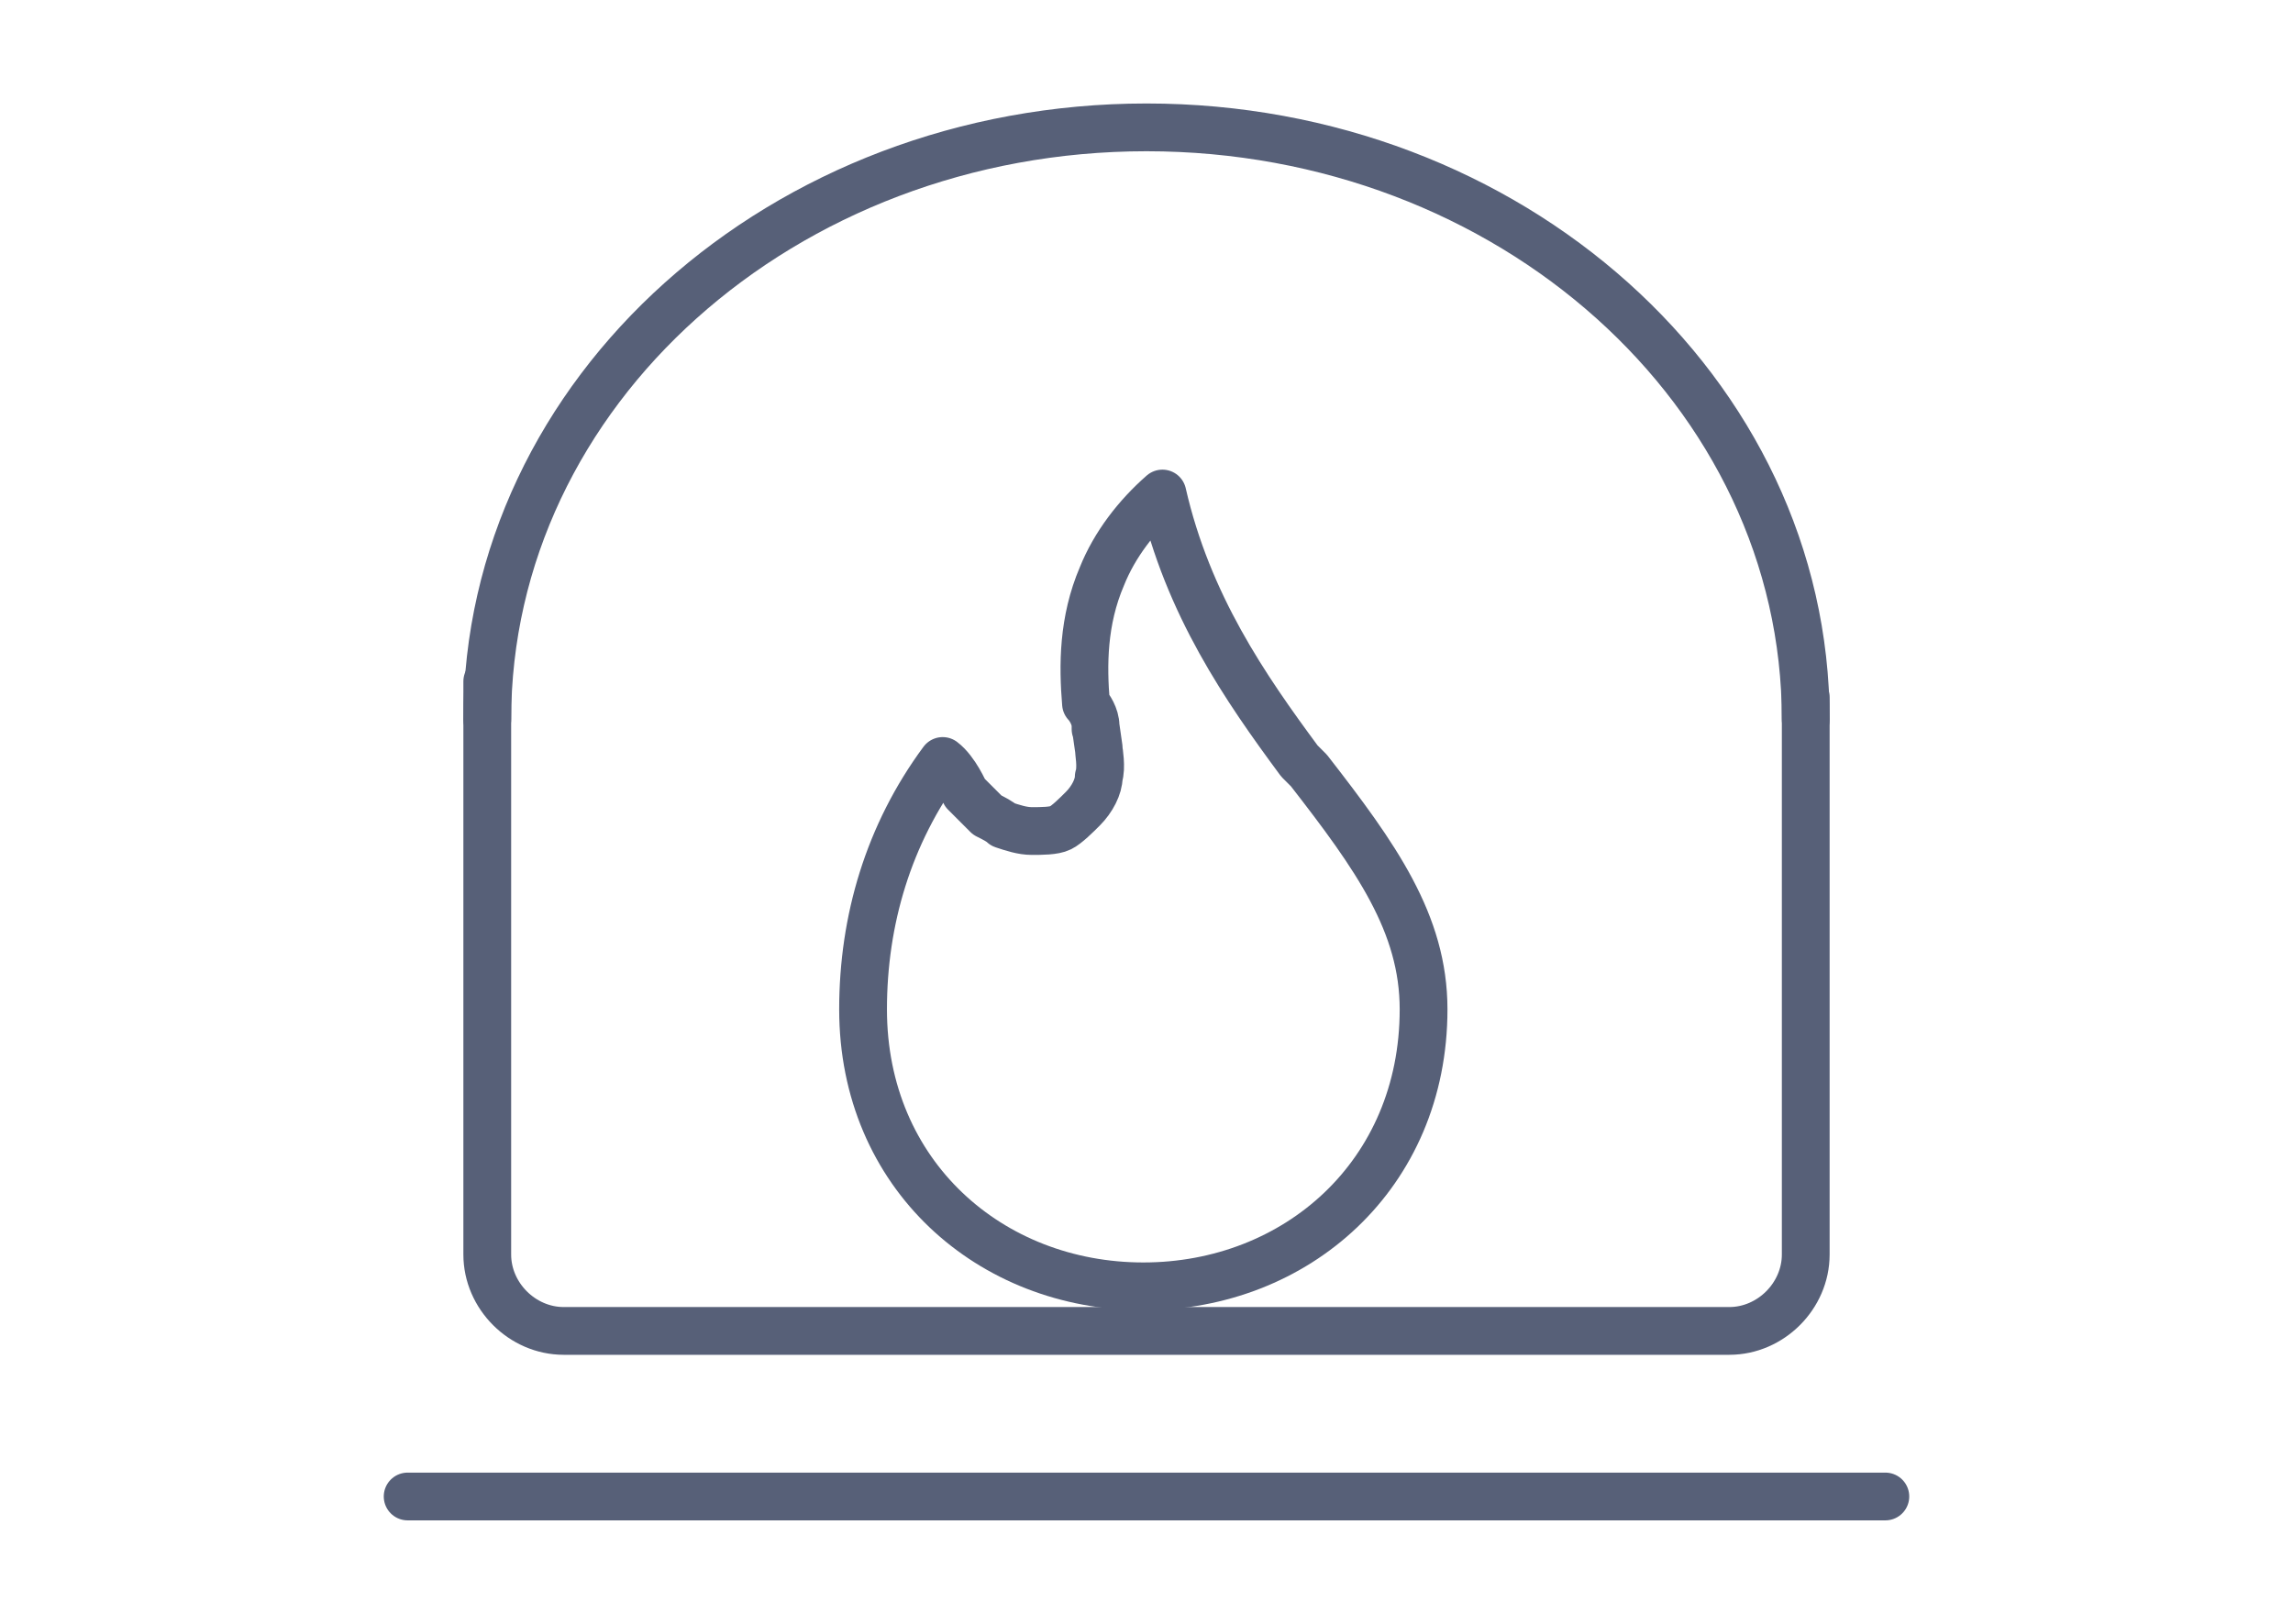
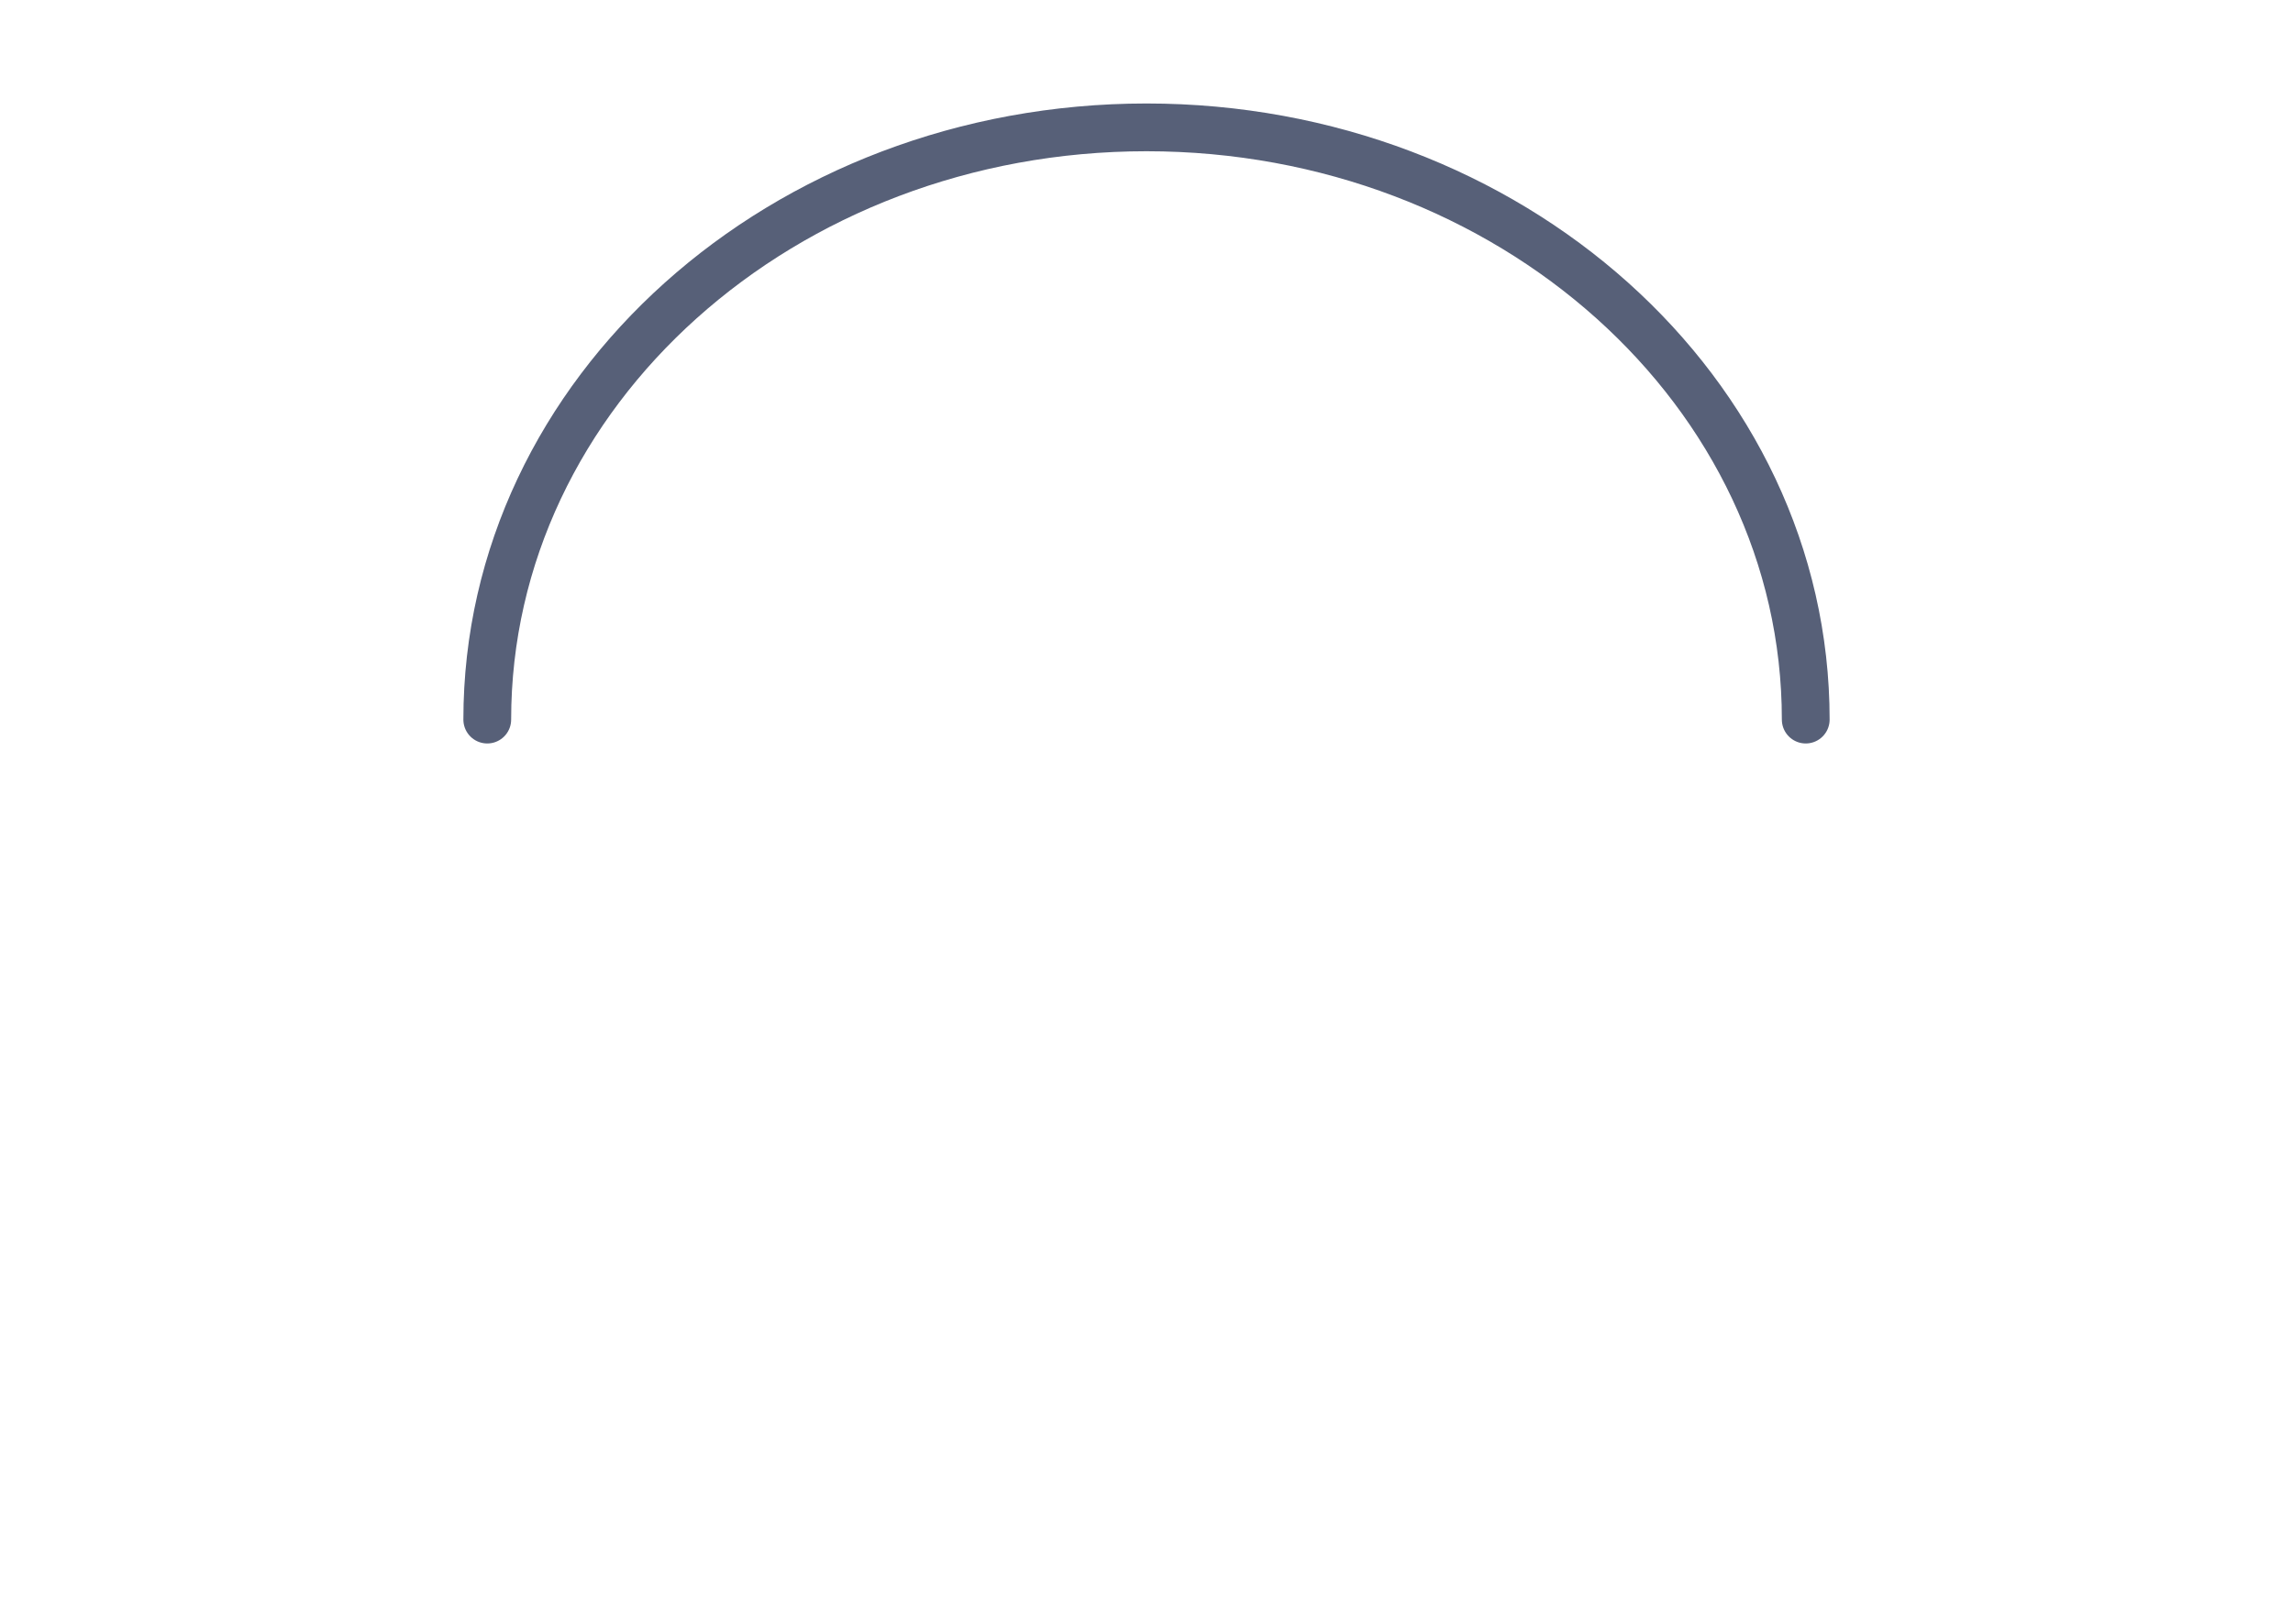
<svg xmlns="http://www.w3.org/2000/svg" version="1.1" x="0px" y="0px" viewBox="0 0 72 51" style="enable-background:new 0 0 72 51;" xml:space="preserve">
  <style type="text/css">
	.st0{display:none;}
	.st1{display:inline;fill:#576078;}
	.st2{fill:none;stroke:#576078;stroke-width:1.5;stroke-linecap:round;stroke-linejoin:round;stroke-miterlimit:10;}
</style>
  <g id="Layer_1" class="st0">
-     <path class="st1" d="M14.1,24c0-5.7,2.3-11.2,6.4-15.2S30.2,2.5,36,2.5s11.4,2.3,15.5,6.3s6.4,9.5,6.4,15.2v15.3   c0,0.8-0.3,1.6-0.9,2.2c-0.6,0.6-1.4,0.9-2.2,0.9H17.2c-0.8,0-1.6-0.3-2.2-0.9c-0.6-0.6-0.9-1.4-0.9-2.2C14.1,39.3,14.1,24,14.1,24   z M36,5.6c-5,0-9.7,1.9-13.3,5.4c-3.5,3.5-5.5,8.1-5.5,13v15.3h11c-1.9-1.9-3.1-4.5-3.1-7.7c0-3.3,1-5.9,2.1-7.6   c0.5-0.9,1.2-1.8,1.9-2.5c0.1-0.1,0.1-0.1,0.2-0.1l0,0l0,0l0,0c0.3-0.2,0.6-0.4,1-0.4s0.7,0.1,1,0.3c0.1-0.9,0.3-1.9,0.6-2.8   c0.8-1.9,2.3-3.8,5.2-5.3c0.2-0.1,0.5-0.2,0.8-0.2s0.5,0.1,0.8,0.2c0.2,0.1,0.4,0.3,0.6,0.6c0.1,0.2,0.2,0.5,0.2,0.8   c0,3.5,1.6,5.9,3.4,8.3l0.4,0.5c1.7,2.2,3.7,4.8,3.7,8.3c0,3.1-1.2,5.8-3.1,7.7h11V24c0-4.9-2-9.6-5.5-13C45.7,7.5,41,5.6,36,5.6z    M30.4,24.7c-1.5,2-2.2,4.4-2.2,6.9c0,4.6,3.5,7.7,7.8,7.7s7.8-3.1,7.8-7.7c0-2.4-1.3-4.2-3.2-6.6l-0.3-0.3c-1.5-2-3.1-4.3-3.8-7.4   c-0.7,0.6-1.3,1.4-1.7,2.3c-0.5,1.2-0.5,2.5-0.4,3.5c0,0.2,0.1,0.5,0.1,0.7v0.1l0.1,0.5c0,0.1,0.1,0.5,0,0.8c0,0.3-0.2,0.6-0.4,0.9   c-0.2,0.2-0.4,0.4-0.6,0.5c-0.2,0.1-0.5,0.1-0.8,0.1s-0.5-0.1-0.8-0.2c-0.1-0.1-0.3-0.2-0.4-0.3c-0.2-0.2-0.4-0.4-0.6-0.6   C30.9,25.2,30.7,25,30.4,24.7z M12.6,45.4c-0.4,0-0.8,0.2-1.1,0.4C11.2,46.2,11,46.6,11,47s0.2,0.8,0.5,1.1s0.7,0.4,1.1,0.4h46.9   c0.4,0,0.8-0.2,1.1-0.4c0.3-0.3,0.5-0.7,0.5-1.1c0-0.4-0.2-0.8-0.5-1.1s-0.7-0.4-1.1-0.4L12.6,45.4L12.6,45.4z" />
-   </g>
+     </g>
  <g id="Layer_2">
    <path class="st2" d="M15.3,22.6C15.3,12.3,24.6,4,36,4s20.7,8.3,20.7,18.6" />
-     <path class="st2" d="M56.7,21.9v17.5c0,1.3-1.1,2.4-2.4,2.4H17.7c-1.3,0-2.4-1.1-2.4-2.4v-18" />
-     <path class="st2" d="M42.3,26.7" />
-     <path class="st2" d="M34.4,22.8l0.1,0.7c0,0.1,0.1,0.6,0,0.9c0,0.3-0.2,0.7-0.5,1c-0.2,0.2-0.5,0.5-0.7,0.6   c-0.2,0.1-0.6,0.1-0.9,0.1c-0.3,0-0.6-0.1-0.9-0.2c-0.1-0.1-0.3-0.2-0.5-0.3c-0.2-0.2,0,0-0.7-0.7c0,0-0.3-0.7-0.7-1   c-1.7,2.3-2.5,5-2.5,7.8c0,5.2,4,8.7,8.8,8.7s8.8-3.5,8.8-8.7c0-2.7-1.5-4.8-3.6-7.5l-0.3-0.3c-1.7-2.3-3.5-4.9-4.3-8.4   c-0.8,0.7-1.5,1.6-1.9,2.6c-0.6,1.4-0.6,2.8-0.5,4C34.2,22.2,34.4,22.5,34.4,22.8v0.1" />
-     <line class="st2" x1="12.8" y1="47" x2="59.2" y2="47" />
  </g>
</svg>